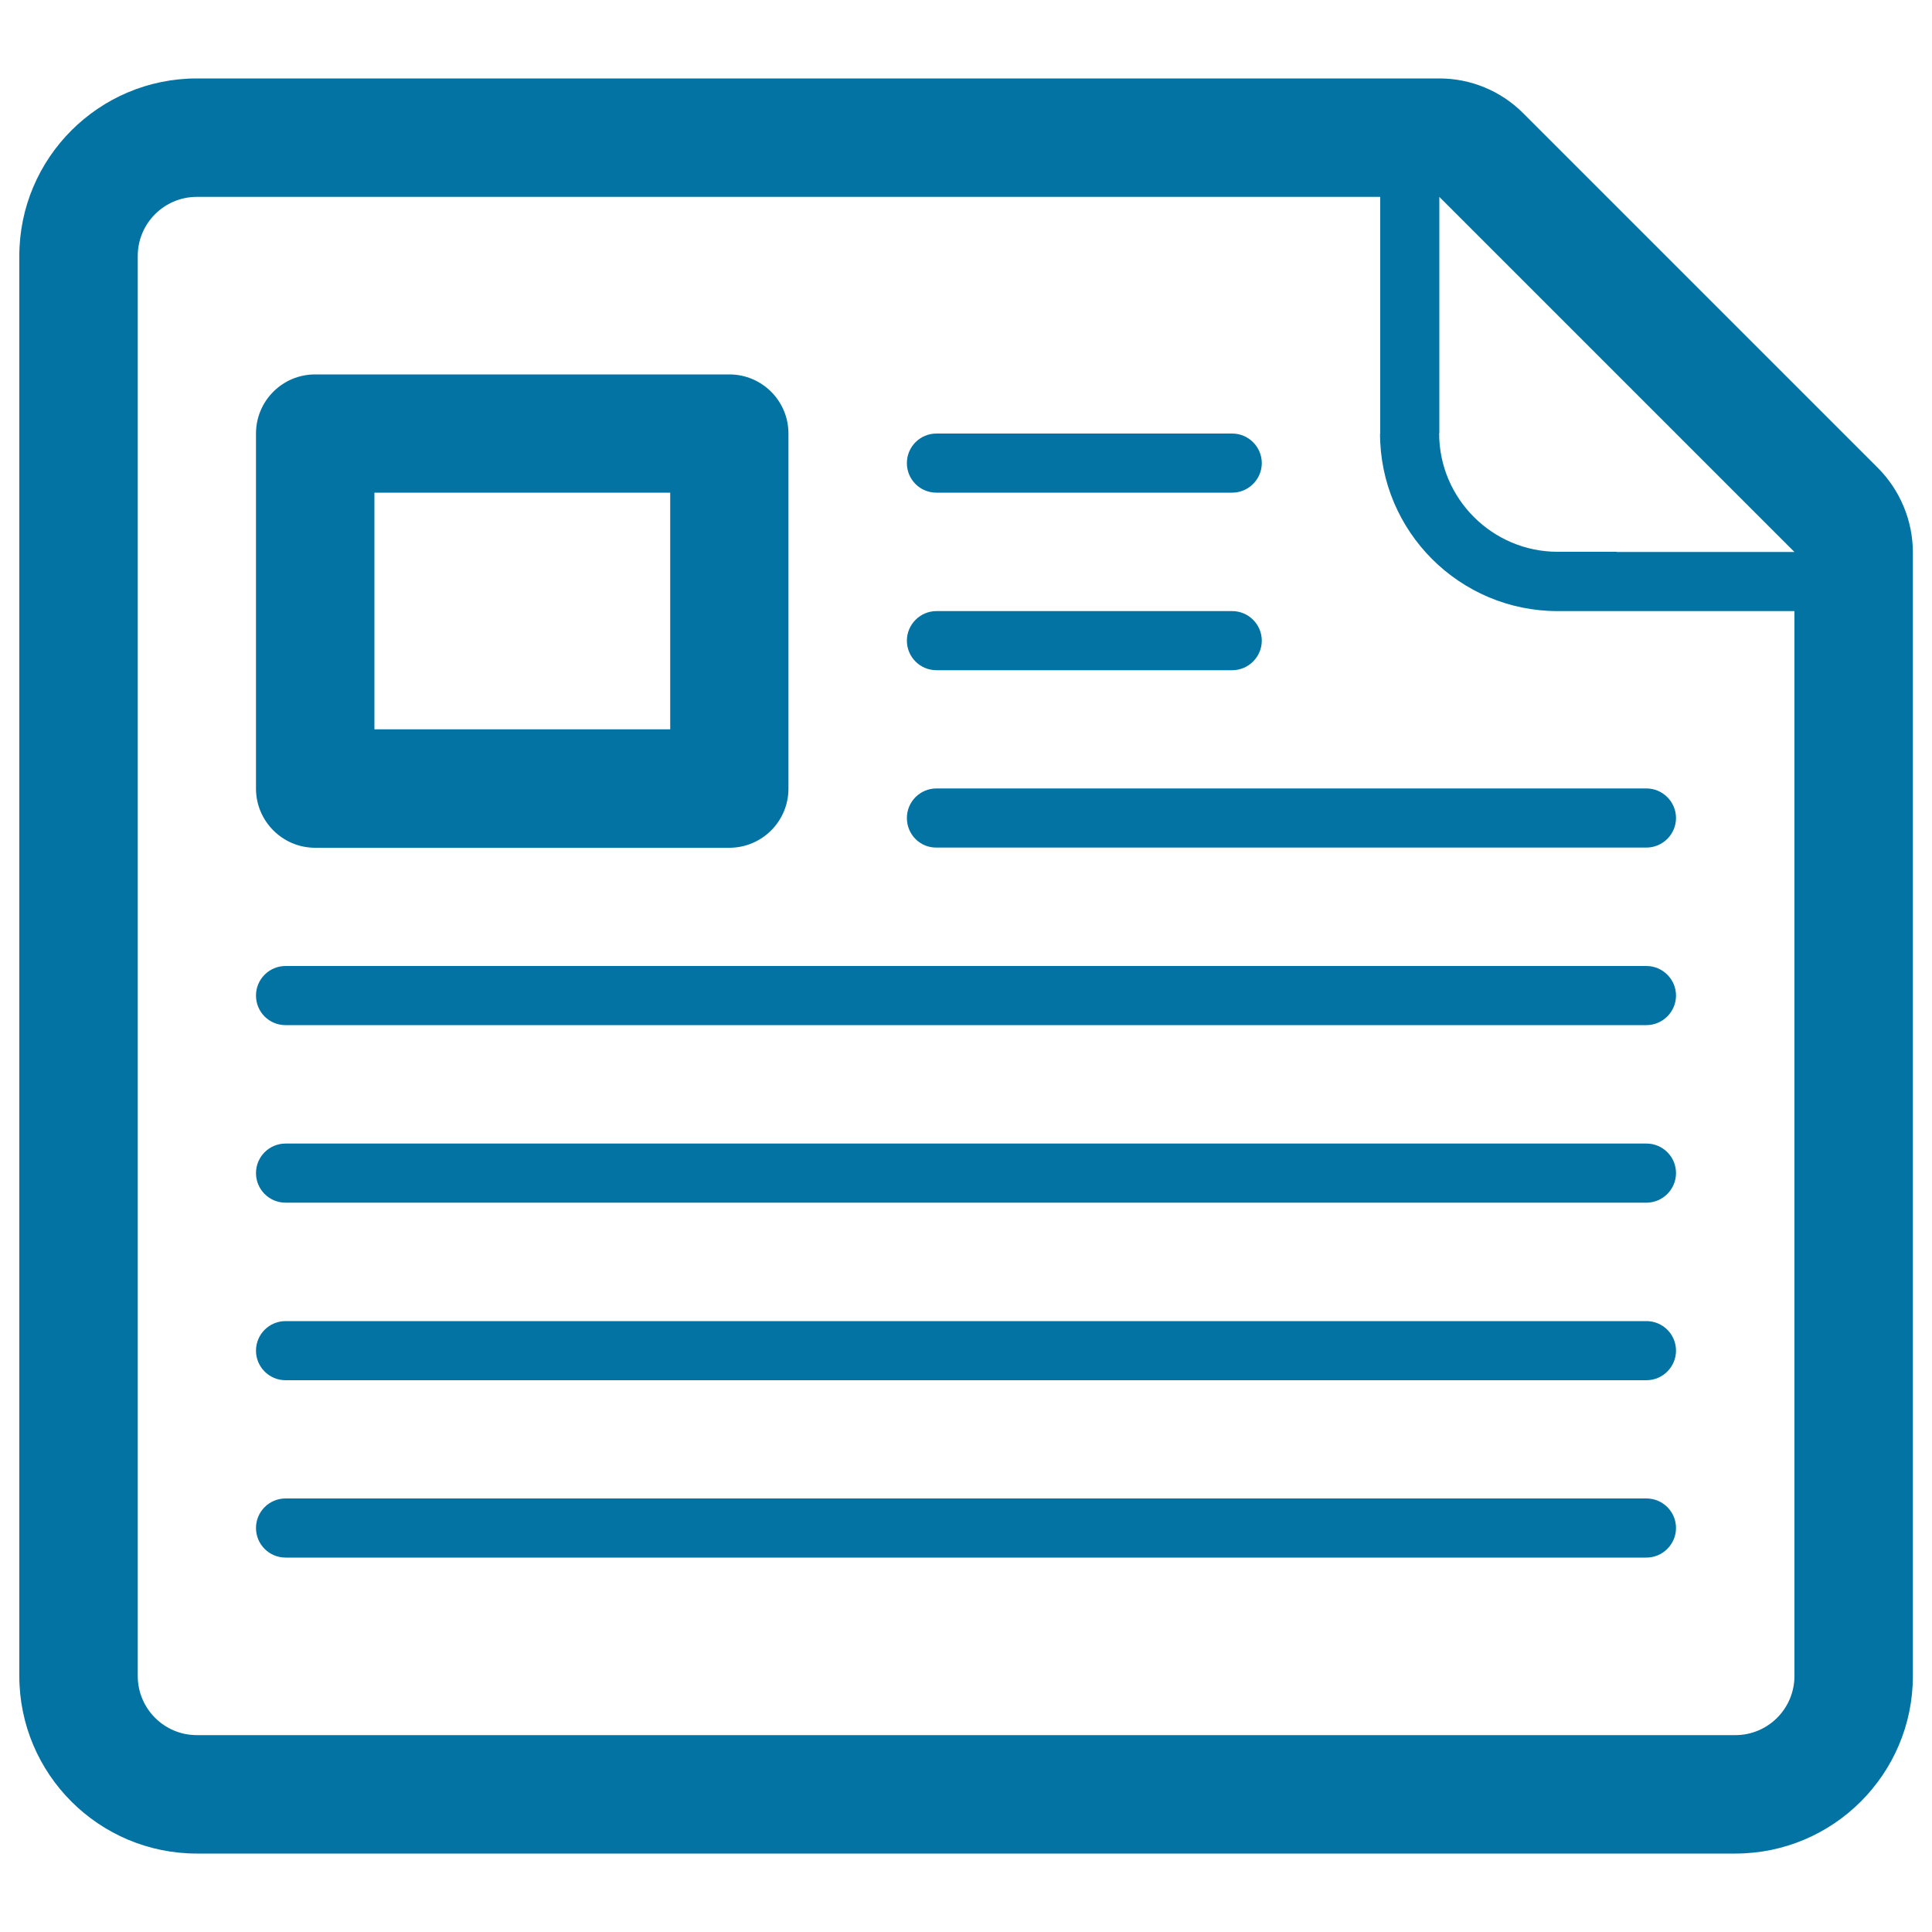
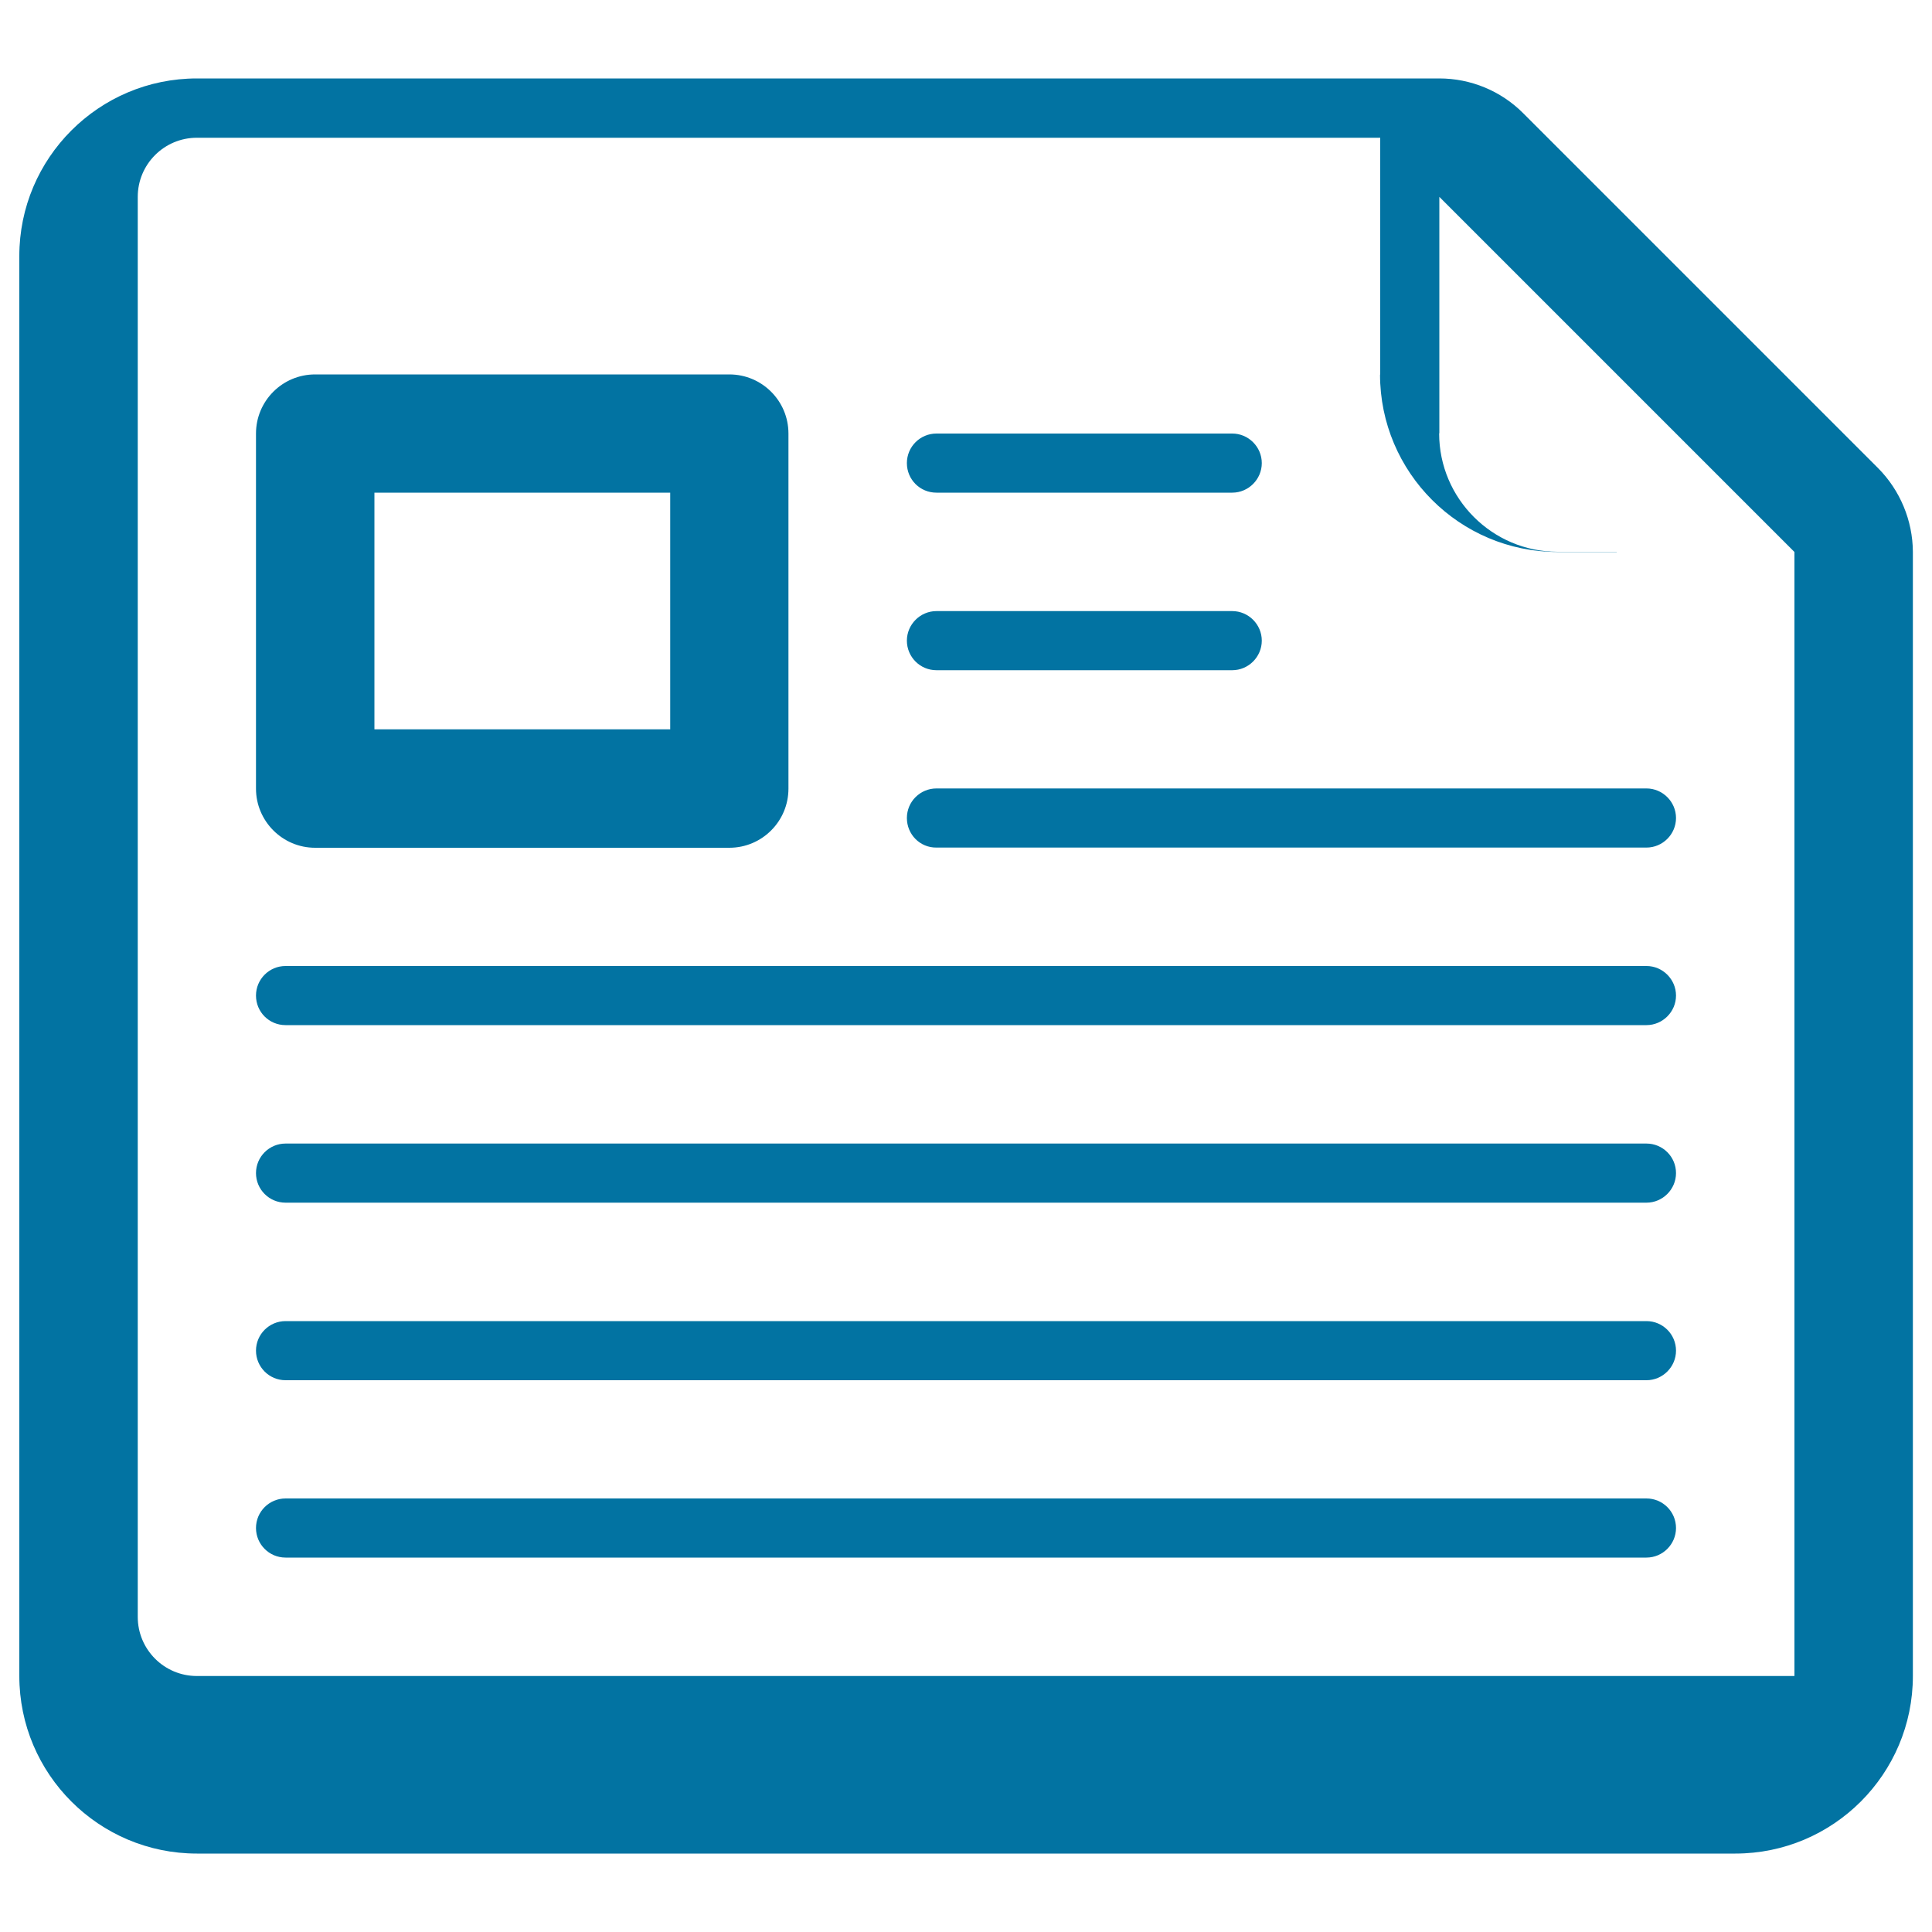
<svg xmlns="http://www.w3.org/2000/svg" viewBox="0 0 1000 1000" style="fill:#0273a2">
  <title>Content Display SVG icon</title>
-   <path d="M972.1,242.3L788.3,58.5c-11.5-11.5-27.1-17.9-43.3-17.9H101.9C51.2,40.6,10,81.8,10,132.5v735c0,50.7,41.2,91.9,91.9,91.9h796.3c50.7,0,91.9-41.2,91.9-91.9V285.6C990,269.4,983.5,253.8,972.1,242.3L972.1,242.3z M928.8,867.5c0,16.9-13.7,30.6-30.6,30.6H101.9c-16.9,0-30.6-13.7-30.6-30.6v-735c0-16.9,13.7-30.6,30.6-30.6h612.5v122.5h-0.1c0,50.7,41.2,91.9,91.9,91.9h122.6V867.5z M836.8,285.6h-30.6c-33.7,0-61.3-27.5-61.3-61.3h0.1V101.9l183.8,183.8H836.8z M484.7,255c-8.5,0-15.3-6.8-15.3-15.3c0-8.5,6.9-15.3,15.3-15.3h153.1c8.4,0,15.3,6.9,15.3,15.3s-6.9,15.3-15.3,15.3H484.7z M484.7,346.9c-8.5,0-15.3-6.9-15.3-15.3s6.9-15.3,15.3-15.3h153.1c8.4,0,15.3,6.9,15.3,15.3s-6.9,15.3-15.3,15.3H484.7z M469.4,423.4c0-8.5,6.9-15.3,15.3-15.3h367.5c8.4,0,15.3,6.9,15.3,15.3s-6.9,15.3-15.3,15.3H484.7C476.2,438.8,469.4,431.9,469.4,423.4z M852.2,591.9c8.4,0,15.3,6.8,15.3,15.3c0,8.4-6.9,15.3-15.3,15.3H147.8c-8.5,0-15.3-6.9-15.3-15.3c0-8.5,6.9-15.3,15.3-15.3H852.2z M852.2,683.8c8.4,0,15.3,6.8,15.3,15.3c0,8.4-6.9,15.3-15.3,15.3H147.8c-8.5,0-15.3-6.9-15.3-15.3c0-8.5,6.9-15.3,15.3-15.3H852.2z M852.2,775.6c8.4,0,15.3,6.8,15.3,15.3c0,8.4-6.9,15.3-15.3,15.3H147.8c-8.5,0-15.3-6.9-15.3-15.3c0-8.5,6.9-15.3,15.3-15.3H852.2z M852.2,500c8.4,0,15.3,6.9,15.3,15.3s-6.9,15.3-15.3,15.3H147.8c-8.5,0-15.3-6.8-15.3-15.3c0-8.5,6.9-15.3,15.3-15.3H852.2z M163.1,438.8h214.4c16.9,0,30.6-13.7,30.6-30.6V224.4c0-16.9-13.7-30.6-30.6-30.6H163.1c-16.9,0-30.6,13.7-30.6,30.6v183.8C132.5,425,146.2,438.8,163.1,438.8z M193.8,255h153.1v122.5H193.8V255z" />
+   <path d="M972.1,242.3L788.3,58.5c-11.5-11.5-27.1-17.9-43.3-17.9H101.9C51.2,40.6,10,81.8,10,132.5v735c0,50.7,41.2,91.9,91.9,91.9h796.3c50.7,0,91.9-41.2,91.9-91.9V285.6C990,269.4,983.5,253.8,972.1,242.3L972.1,242.3z M928.8,867.5H101.9c-16.9,0-30.6-13.7-30.6-30.6v-735c0-16.9,13.7-30.6,30.6-30.6h612.5v122.5h-0.1c0,50.7,41.2,91.9,91.9,91.9h122.6V867.5z M836.8,285.6h-30.6c-33.7,0-61.3-27.5-61.3-61.3h0.1V101.9l183.8,183.8H836.8z M484.7,255c-8.5,0-15.3-6.8-15.3-15.3c0-8.5,6.9-15.3,15.3-15.3h153.1c8.4,0,15.3,6.9,15.3,15.3s-6.9,15.3-15.3,15.3H484.7z M484.7,346.9c-8.5,0-15.3-6.9-15.3-15.3s6.9-15.3,15.3-15.3h153.1c8.4,0,15.3,6.9,15.3,15.3s-6.9,15.3-15.3,15.3H484.7z M469.4,423.4c0-8.5,6.9-15.3,15.3-15.3h367.5c8.4,0,15.3,6.9,15.3,15.3s-6.9,15.3-15.3,15.3H484.7C476.2,438.8,469.4,431.9,469.4,423.4z M852.2,591.9c8.4,0,15.3,6.8,15.3,15.3c0,8.4-6.9,15.3-15.3,15.3H147.8c-8.5,0-15.3-6.9-15.3-15.3c0-8.5,6.9-15.3,15.3-15.3H852.2z M852.2,683.8c8.4,0,15.3,6.8,15.3,15.3c0,8.4-6.9,15.3-15.3,15.3H147.8c-8.5,0-15.3-6.9-15.3-15.3c0-8.5,6.9-15.3,15.3-15.3H852.2z M852.2,775.6c8.4,0,15.3,6.8,15.3,15.3c0,8.4-6.9,15.3-15.3,15.3H147.8c-8.5,0-15.3-6.9-15.3-15.3c0-8.5,6.9-15.3,15.3-15.3H852.2z M852.2,500c8.4,0,15.3,6.9,15.3,15.3s-6.9,15.3-15.3,15.3H147.8c-8.5,0-15.3-6.8-15.3-15.3c0-8.5,6.9-15.3,15.3-15.3H852.2z M163.1,438.8h214.4c16.9,0,30.6-13.7,30.6-30.6V224.4c0-16.9-13.7-30.6-30.6-30.6H163.1c-16.9,0-30.6,13.7-30.6,30.6v183.8C132.5,425,146.2,438.8,163.1,438.8z M193.8,255h153.1v122.5H193.8V255z" />
</svg>